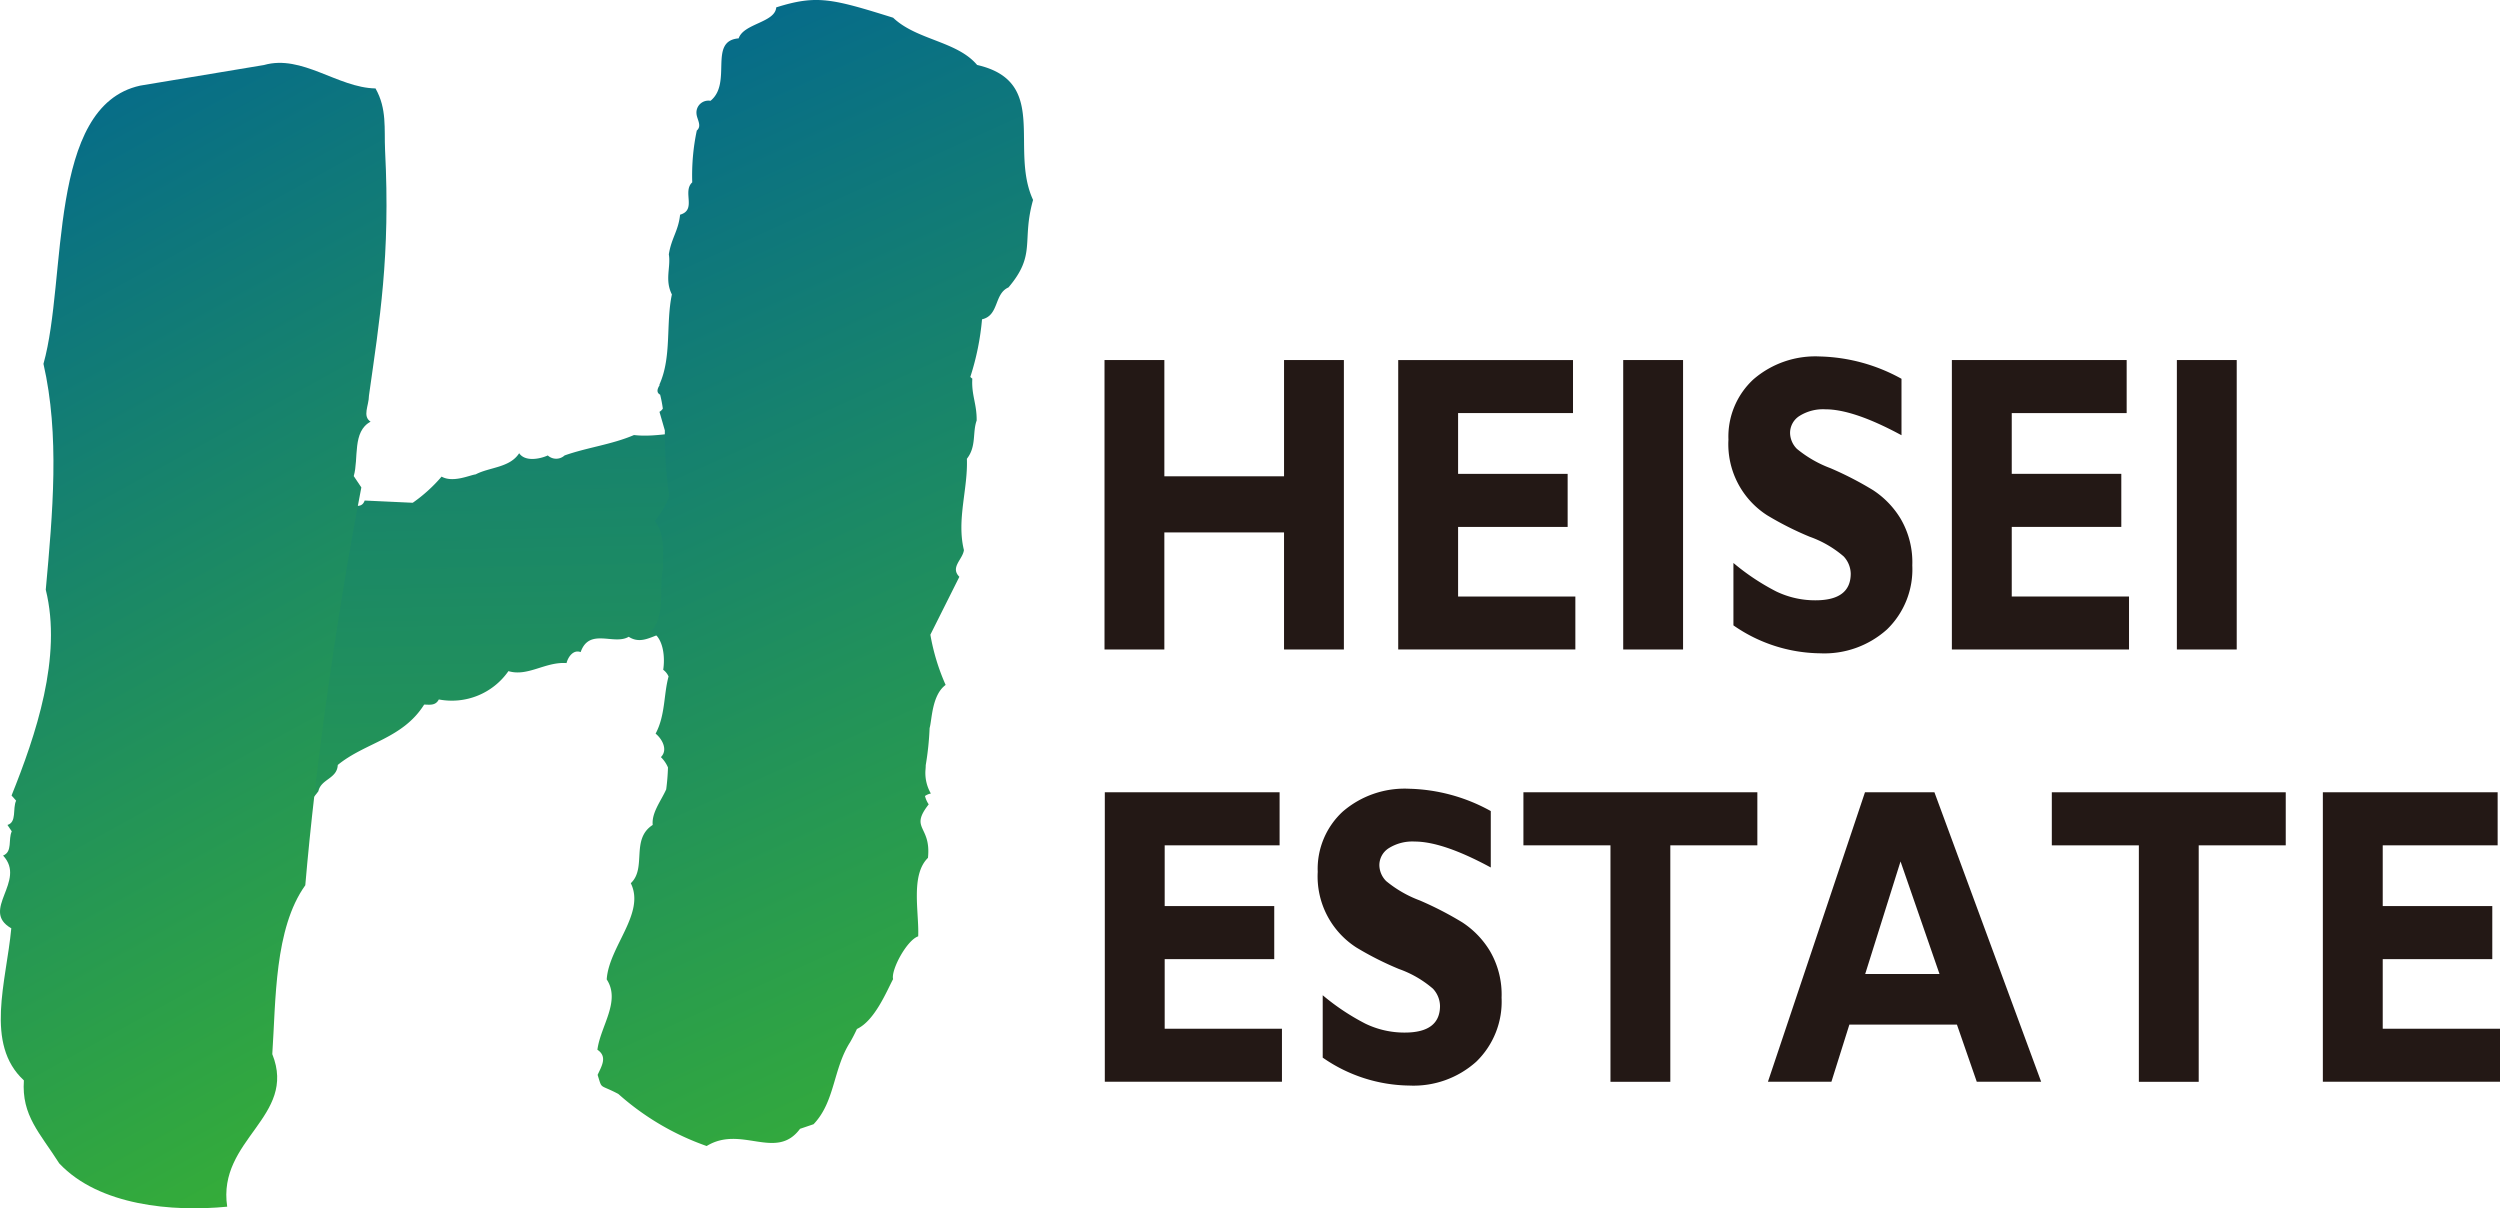
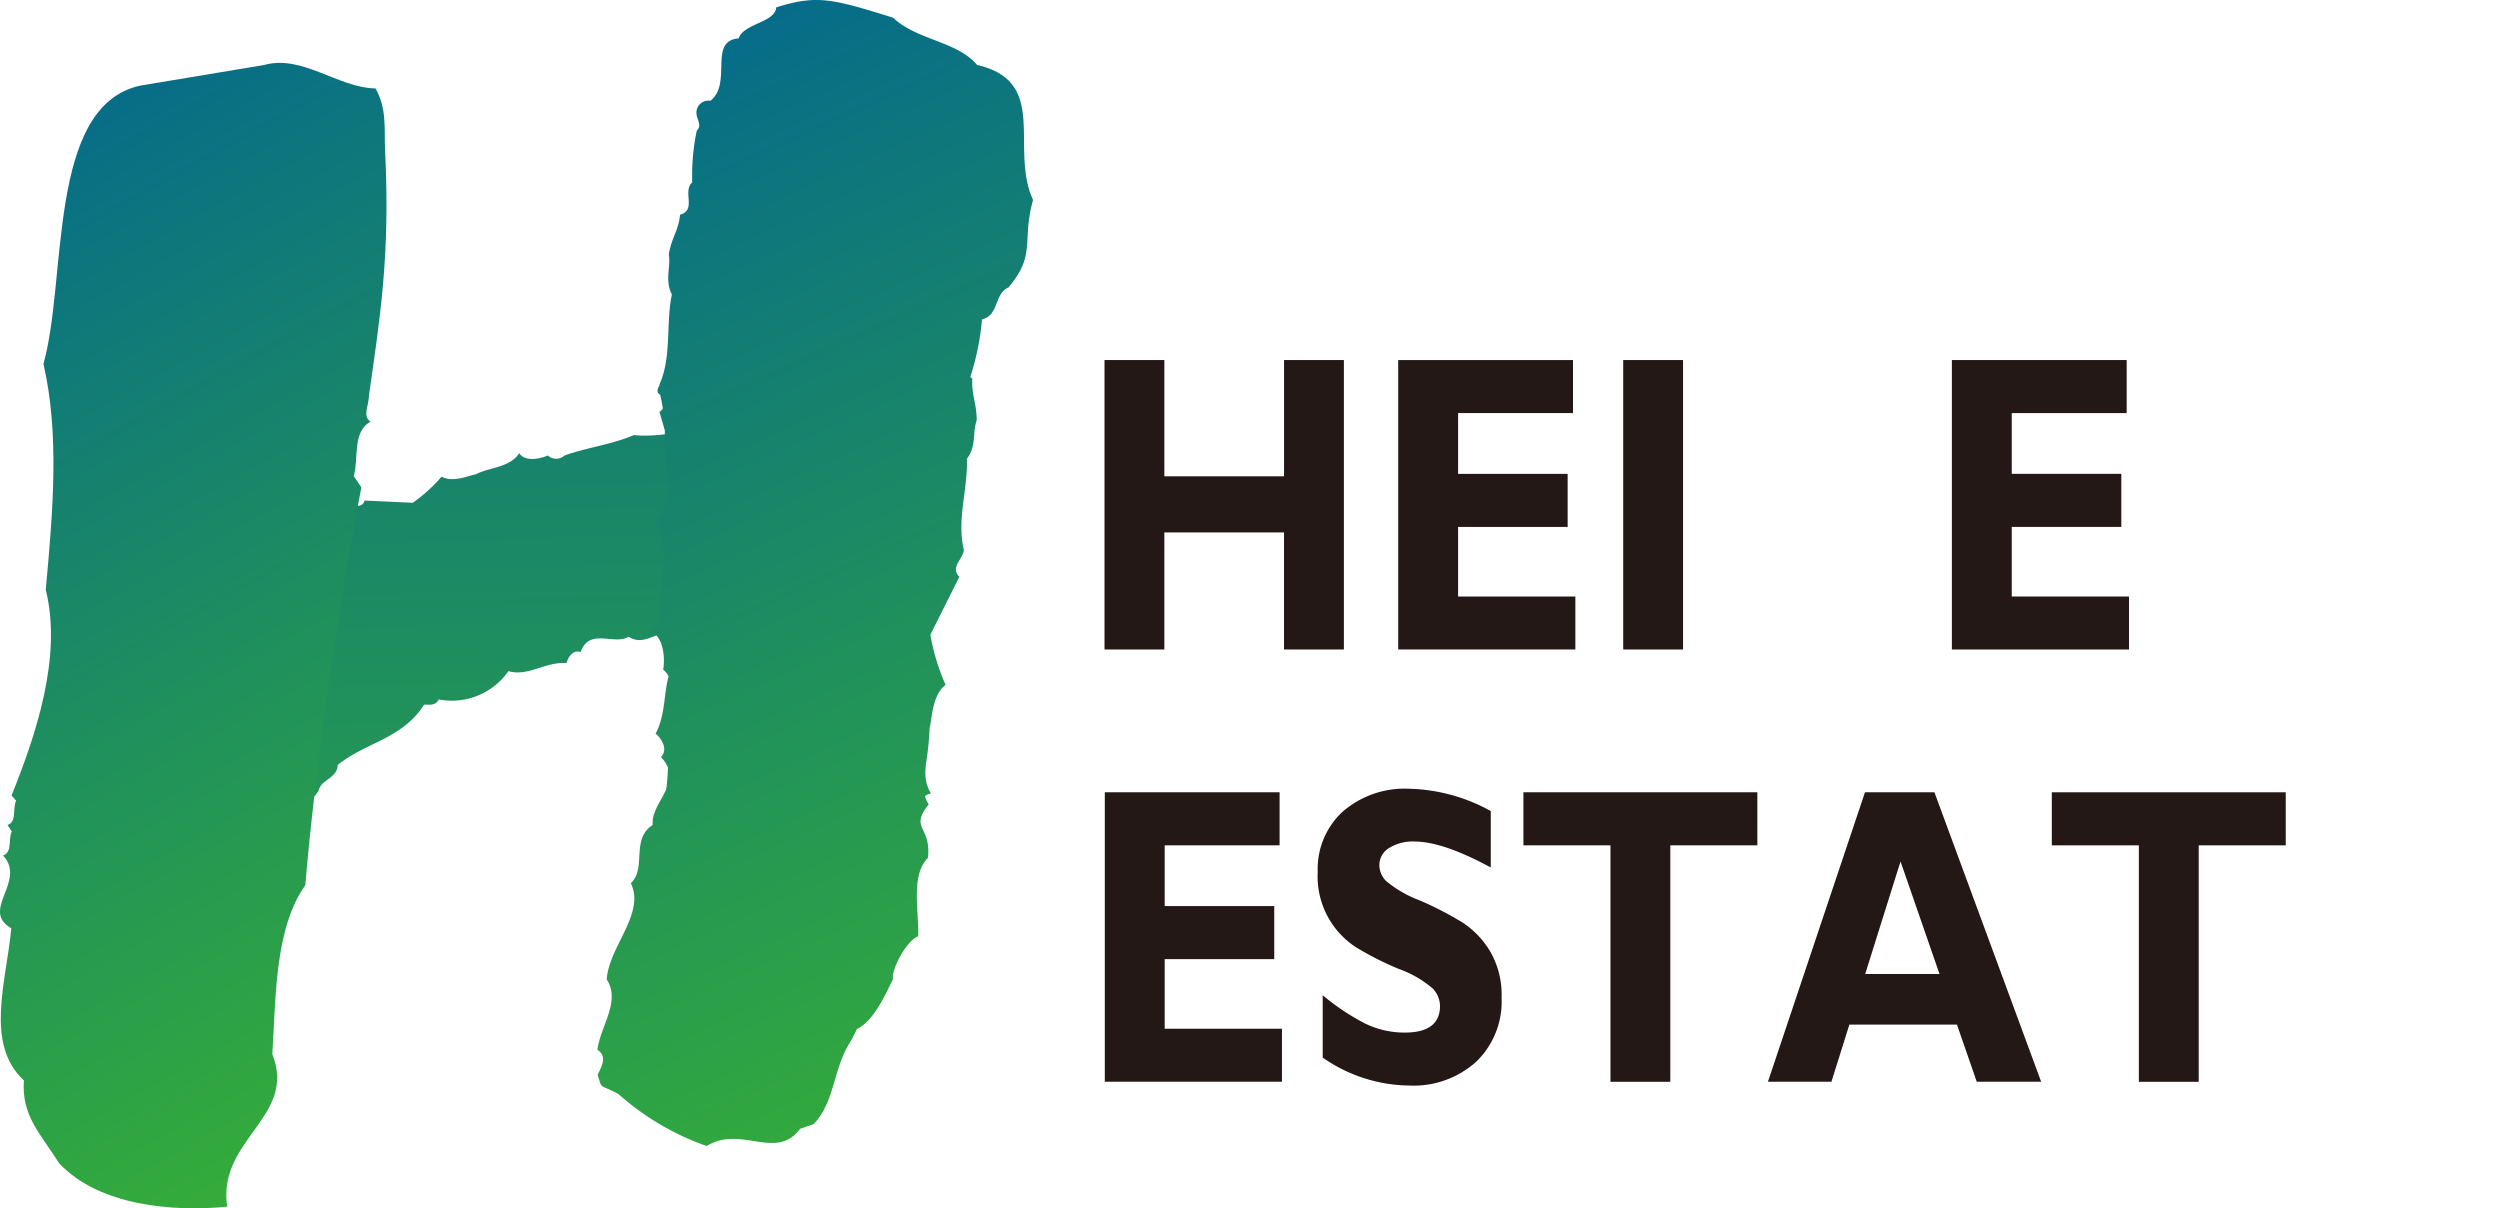
<svg xmlns="http://www.w3.org/2000/svg" xmlns:xlink="http://www.w3.org/1999/xlink" width="201.673" height="97.471" viewBox="0 0 201.673 97.471">
  <defs>
    <linearGradient id="linear-gradient" x1="0.451" y1="-1.063" x2="0.558" y2="1.875" gradientUnits="objectBoundingBox">
      <stop offset="0" stop-color="#04698d" />
      <stop offset="1" stop-color="#36ae37" />
    </linearGradient>
    <linearGradient id="linear-gradient-2" x1="0.41" y1="-0.035" x2="0.598" y2="1.039" xlink:href="#linear-gradient" />
    <linearGradient id="linear-gradient-3" x1="0.411" y1="-0.051" x2="0.623" y2="1.024" xlink:href="#linear-gradient" />
  </defs>
  <g transform="translate(-257 -717)">
    <g transform="translate(257 717)">
      <path d="M58.735,74.106c1.244-1.587,3.992-.355,5.82-1.058.812-1.353,2.7-.818,4.046-1.238.108-.764.806-.643,1.353-.637.7-.649,2.1-.355,2.158-1.7a17.189,17.189,0,0,0,.776-6.349c-2.044-1.413-2.844-4.112-5.212-4.647l-.6-.649c-1.78-.649-3.5.295-5.387,0-2.212-.24-4.256.469-6.252.234-1.774.764-3.775,1-5.6,1.647a1,1,0,0,1-1.353,0c-.643.289-1.828.523-2.309-.18-.758,1.178-2.375,1.112-3.511,1.707-.481.06-1.828.7-2.747.18a12.386,12.386,0,0,1-2.327,2.11l-3.878-.18c-.271.77-1.028.24-1.563.415-1.455,1.178-3.4,1.293-5.014,2.116-.914-.234-1.563.349-2.321.409-.914.409-1.238.938-2.158,1.287-.114,1.118-1.293.475-1.731,1.238a12.388,12.388,0,0,0-2.91,1.058c-.216.409-.649.174-.968.234a.816.816,0,0,0-.6,1.058c-.812,1.641-2.483,1.876-2.327,3.818a12.976,12.976,0,0,1-2.375,1.647c-.337,2.7.788,6.048-.992,8.05,1.5,1.118,1.551,3.589,3.108,4.467,1.659,4.238,6.3,1.587,9.475,2.291,2.266-1.347,5.02-2.4,6.643-4.641.216-.992,1.509-.992,1.563-2.116,2.218-1.816,5.236-2.11,6.968-4.87.427,0,.914.114,1.184-.415a5.567,5.567,0,0,0,5.615-2.285c1.563.469,2.964-.77,4.689-.649.108-.469.541-1.118,1.136-.884.7-2,2.687-.529,3.878-1.238C56.367,75.218,57.5,73.577,58.735,74.106Z" transform="translate(-4.294 -22.968)" fill="url(#linear-gradient)" />
      <path d="M104.027,1.431C99.074-.114,97.859-.433,94.589.595c-.09,1.232-2.633,1.293-3.03,2.5-2.483.2-.481,3.589-2.273,5.038a.963.963,0,0,0-1.13,1.034c.024.451.469.98.024,1.365a17.551,17.551,0,0,0-.367,4.178c-.818.751.385,2.218-.98,2.609-.138,1.317-.7,1.876-.908,3.2.174,1.04-.349,2.044.246,3.234-.5,2.375,0,5.032-1,7.256a.293.293,0,0,0,.006.072c-.21.331-.246.6.048.758a10.3,10.3,0,0,1,.216,1.124.8.8,0,0,1-.271.259l.433,1.5a34.858,34.858,0,0,0,.361,5.309,6.968,6.968,0,0,1-1.178,2.008c.962,1.13.6,3.1.679,3.763-.367,1.665.24,3.848-.98,5.128,1.046.505,1.136,2.164.986,3.1a1.343,1.343,0,0,1,.433.541c-.4,1.443-.253,3.126-1.046,4.611.5.4,1.028,1.293.427,1.894a2.561,2.561,0,0,1,.571.836,17.223,17.223,0,0,1-.144,1.768c-.427.95-1.184,1.876-1.088,2.868-1.792,1.154-.463,3.481-1.768,4.7,1.2,2.429-1.768,5.11-1.942,7.761,1.154,1.761-.511,3.782-.751,5.675.848.559.319,1.353.018,2.026.385,1.226.1.709,1.671,1.539a21.3,21.3,0,0,0,7.124,4.2c2.8-1.719,5.6,1.226,7.533-1.389L97.6,90.69c1.743-1.822,1.569-4.473,2.958-6.631.2-.349.379-.7.541-1.052,1.437-.673,2.387-3.024,2.916-4.022-.18-.739,1.106-3.144,2.026-3.451.084-1.918-.637-4.942.788-6.331.277-2.633-1.521-2.291.06-4.317a2.092,2.092,0,0,1-.3-.673,1.2,1.2,0,0,1,.475-.2,3.3,3.3,0,0,1-.439-1.852c.012-.144.024-.289.024-.433a23.857,23.857,0,0,0,.313-3c.192-.625.168-2.651,1.293-3.475a17.178,17.178,0,0,1-1.232-4.052l2.339-4.671c-.764-.77.277-1.4.367-2.158-.6-2.453.331-4.906.24-7.365.782-.992.439-2.122.788-3.084.018-1.353-.433-2.056-.349-3.379a.934.934,0,0,1-.162-.138,21.029,21.029,0,0,0,.944-4.647c1.389-.313.962-2.062,2.134-2.573,2.267-2.675,1.04-3.7,1.984-7.058-1.924-4.16,1.341-9.541-4.515-10.888-1.617-1.924-4.864-2-6.763-3.8Z" transform="translate(-31.971 0)" fill="url(#linear-gradient-2)" />
      <path d="M11.311,10.273c-7.521,1.653-5.874,15.595-7.8,22.443,1.317,5.735.751,11.994.186,18.222,1.347,5.423-.812,11.747-2.759,16.6l.367.415c-.3.643.072,1.737-.7,1.96l.349.517c-.307.649.084,1.635-.7,1.954C2.184,74.445-1.633,76.8.916,78.25c-.4,4.311-2.164,9.331,1.016,12.27-.2,2.844,1.3,4.244,2.856,6.7,3.222,3.415,9.156,3.92,13.545,3.487C17.515,95.276,24,93.461,21.97,88.4c.295-4.341.156-10.118,2.663-13.623.812-9.535,2.525-21.709,4.521-32.092l-.613-.914c.415-1.425-.132-3.6,1.359-4.389-.679-.445-.138-1.287-.132-2.1.854-6.078,1.737-11.23,1.3-19.8-.078-1.737.162-3.337-.77-4.984-3.048-.054-5.928-2.765-9-1.888" transform="translate(-0.005 -3.365)" fill="url(#linear-gradient-3)" />
    </g>
    <g transform="translate(346.1 745.755)">
      <path d="M167.52,48.31V71.66h-4.828V62.216h-9.655V71.66H148.21V48.31h4.828v9.379h9.655V48.31h4.828Z" transform="translate(-148.21 -48.021)" fill="#231815" />
      <path d="M201.91,67.38v4.28H187.62V48.31h14.1v4.28h-9.27v4.9h8.838v4.281h-8.838v5.615h9.463Z" transform="translate(-163.927 -48.021)" fill="#231815" />
      <path d="M222.638,48.31V71.66H217.81V48.31Z" transform="translate(-175.967 -48.021)" fill="#231815" />
-       <path d="M245.89,49.622v4.563q-3.86-2.092-6.144-2.092a3.581,3.581,0,0,0-2.074.529,1.62,1.62,0,0,0-.77,1.395,1.858,1.858,0,0,0,.553,1.269,9.457,9.457,0,0,0,2.705,1.557,27.2,27.2,0,0,1,3.439,1.774,7.191,7.191,0,0,1,2.224,2.309,6.946,6.946,0,0,1,.938,3.763,6.738,6.738,0,0,1-2.044,5.164,7.563,7.563,0,0,1-5.393,1.924,12.448,12.448,0,0,1-6.992-2.254V64.489a18.4,18.4,0,0,0,3.439,2.291,7.226,7.226,0,0,0,3.18.721q2.841,0,2.844-2.152a2.1,2.1,0,0,0-.571-1.389,8.6,8.6,0,0,0-2.741-1.587,25.3,25.3,0,0,1-3.439-1.737,6.809,6.809,0,0,1-3.114-6.1,6.287,6.287,0,0,1,2.014-4.858,7.635,7.635,0,0,1,5.381-1.846,14.237,14.237,0,0,1,6.565,1.8Z" transform="translate(-181.598 -47.83)" fill="#231815" />
      <path d="M276.2,67.38v4.28H261.91V48.31h14.1v4.28h-9.27v4.9h8.838v4.281h-8.838v5.615H276.2Z" transform="translate(-193.554 -48.021)" fill="#231815" />
-       <path d="M296.928,48.31V71.66H292.1V48.31Z" transform="translate(-205.594 -48.021)" fill="#231815" />
      <path d="M162.54,125.38v4.281H148.25V106.31h14.1v4.28h-9.27v4.9h8.838v4.281h-8.838v5.615h9.463Z" transform="translate(-148.226 -71.152)" fill="#231815" />
      <path d="M190.78,107.622v4.563q-3.86-2.092-6.144-2.092a3.581,3.581,0,0,0-2.074.529,1.62,1.62,0,0,0-.77,1.395,1.858,1.858,0,0,0,.553,1.269,9.457,9.457,0,0,0,2.705,1.557,27.2,27.2,0,0,1,3.439,1.774,7.191,7.191,0,0,1,2.224,2.309,6.946,6.946,0,0,1,.938,3.763,6.738,6.738,0,0,1-2.044,5.164,7.563,7.563,0,0,1-5.393,1.924,12.448,12.448,0,0,1-6.992-2.254v-5.032a18.4,18.4,0,0,0,3.439,2.291,7.226,7.226,0,0,0,3.18.721q2.841,0,2.844-2.152a2.1,2.1,0,0,0-.571-1.389,8.6,8.6,0,0,0-2.741-1.587,25.3,25.3,0,0,1-3.439-1.737,6.809,6.809,0,0,1-3.114-6.1,6.287,6.287,0,0,1,2.014-4.858,7.635,7.635,0,0,1,5.381-1.846,14.237,14.237,0,0,1,6.565,1.8Z" transform="translate(-159.62 -70.961)" fill="#231815" />
      <path d="M223.291,106.31v4.28H216.27v19.076h-4.828V110.591H204.42V106.31Z" transform="translate(-170.627 -71.152)" fill="#231815" />
      <path d="M250.661,106.31l8.609,23.35h-5.194l-1.6-4.611H243.8l-1.449,4.611H237.23l7.828-23.35h5.6Zm.409,14.657-3.144-9.078-2.85,9.078h5.988Z" transform="translate(-183.712 -71.152)" fill="#231815" />
      <path d="M294.191,106.31v4.28H287.17v19.076h-4.828V110.591H275.32V106.31Z" transform="translate(-198.902 -71.152)" fill="#231815" />
-       <path d="M325.98,125.38v4.281H311.69V106.31h14.1v4.28h-9.27v4.9h8.838v4.281h-8.838v5.615h9.463Z" transform="translate(-213.407 -71.152)" fill="#231815" />
    </g>
  </g>
</svg>